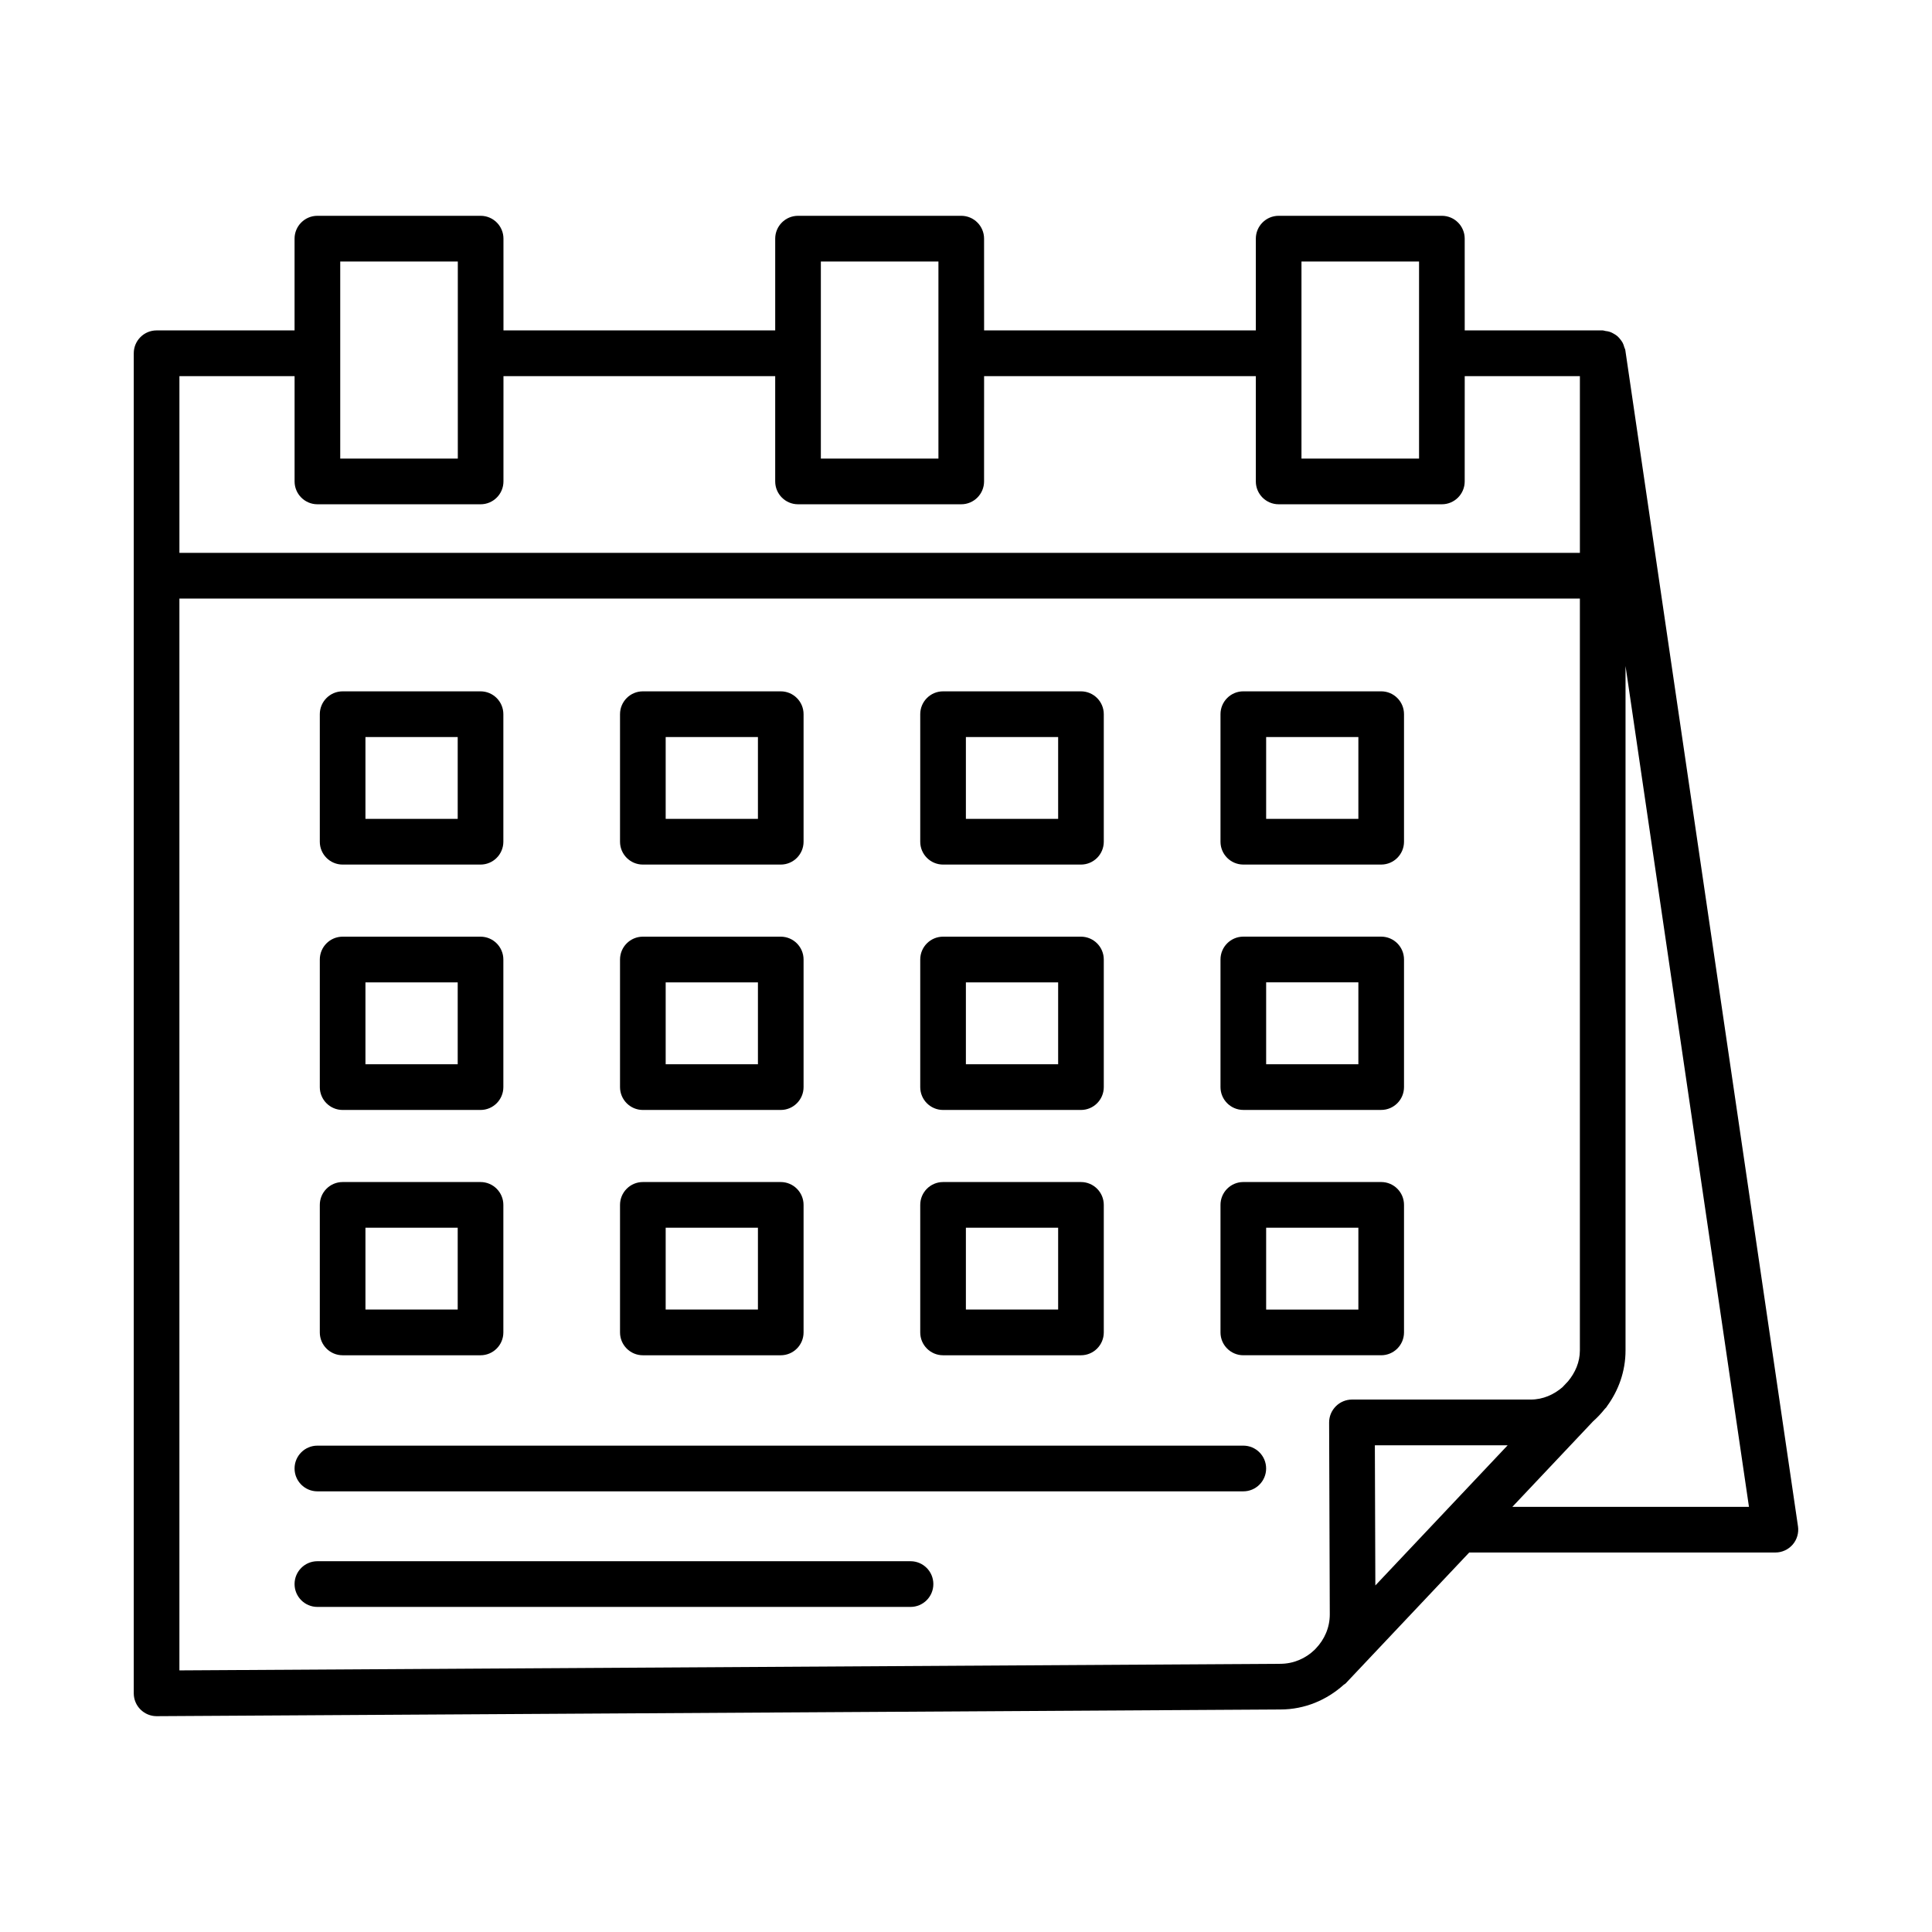
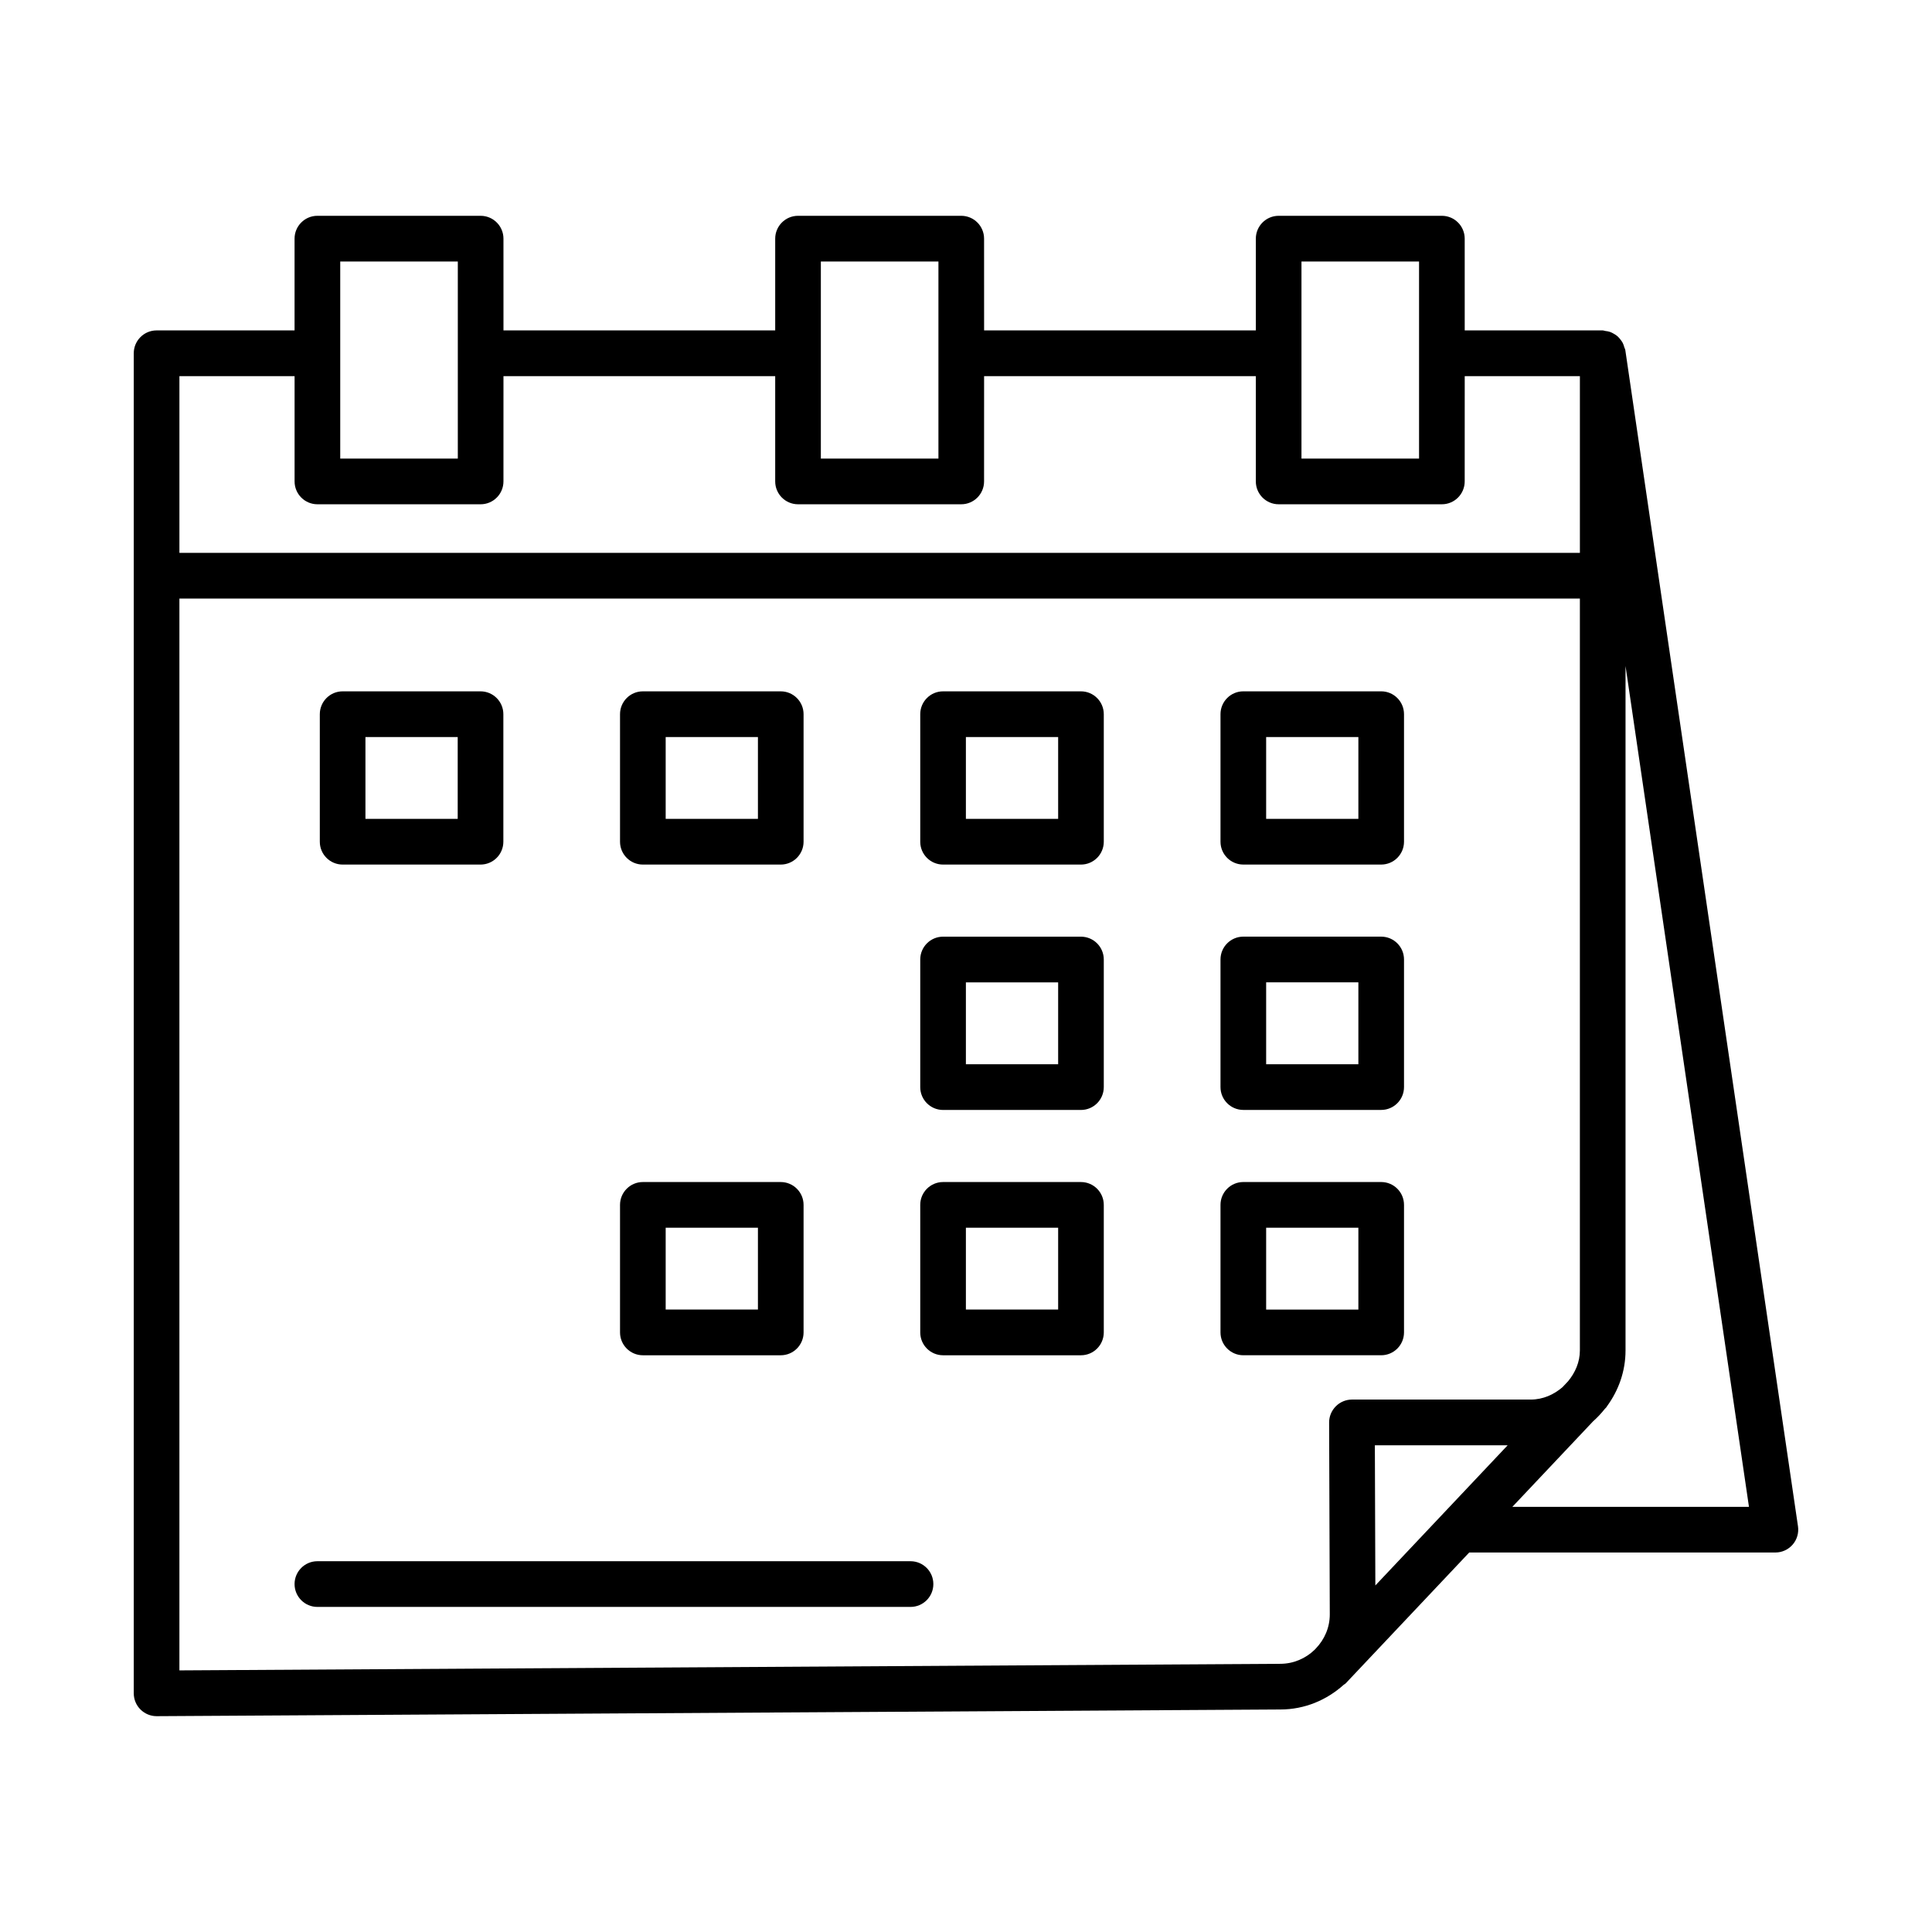
<svg xmlns="http://www.w3.org/2000/svg" fill="#000000" width="800px" height="800px" version="1.1" viewBox="144 144 512 512">
  <g>
    <path d="m574.72 236.75c-0.039-0.262-0.191-0.469-0.262-0.715-0.113-0.41-0.234-0.801-0.426-1.172-0.168-0.316-0.367-0.586-0.586-0.867-0.262-0.344-0.527-0.656-0.855-0.934-0.277-0.234-0.566-0.41-0.879-0.594-0.348-0.203-0.684-0.383-1.07-0.516-0.383-0.133-0.77-0.188-1.18-0.238-0.25-0.031-0.473-0.148-0.73-0.148h-36.566l-0.004-24.32c0-3.34-2.711-6.055-6.047-6.055h-43.258c-3.34 0-6.047 2.719-6.047 6.055v24.316h-72.012l-0.008-24.316c0-3.34-2.711-6.055-6.047-6.055h-43.258c-3.34 0-6.047 2.719-6.047 6.055v24.316h-72.012l-0.004-24.316c0-3.34-2.711-6.055-6.047-6.055h-43.266c-3.34 0-6.047 2.719-6.047 6.055v24.316h-36.566c-3.34 0-6.047 2.719-6.047 6.055v355.13c0 1.609 0.641 3.16 1.781 4.285 1.137 1.137 2.672 1.773 4.269 1.773h0.039l297.78-1.773c6.469 0 12.312-2.523 16.781-6.547 0.156-0.137 0.355-0.195 0.504-0.352l0.277-0.293c0.219-0.215 0.414-0.441 0.625-0.664l31.855-33.746h81.141c1.758 0 3.426-0.77 4.578-2.098 1.152-1.328 1.66-3.102 1.41-4.832zm-85.816-23.445h31.16v52.219h-31.16zm-127.37 0h31.16v52.219h-31.16zm-127.37 0h31.16v52.219h-31.16zm-42.617 30.371h30.52v27.906c0 3.34 2.711 6.055 6.047 6.055h43.258c3.34 0 6.047-2.719 6.047-6.055l0.004-27.906h72.012v27.906c0 3.34 2.711 6.055 6.047 6.055h43.258c3.34 0 6.047-2.719 6.047-6.055l0.008-27.906h72.012v27.906c0 3.34 2.711 6.055 6.047 6.055h43.258c3.34 0 6.047-2.719 6.047-6.055l0.008-27.906h30.52v46.84h-371.14zm306.45 273.02c-1.137 1.137-1.773 2.688-1.766 4.285l0.176 50.859c0 3.504-1.426 6.652-3.676 9.004l-0.352 0.371c-2.363 2.277-5.555 3.711-9.105 3.711l-291.73 1.742v-284.04h371.14v199.24c0 3.141-1.258 5.906-3.109 8.156l-1.492 1.582c-2.285 1.977-5.172 3.289-8.426 3.289h-47.371c-1.613 0.004-3.156 0.652-4.289 1.793zm10.484 47.465-0.129-37.141h35.188zm36.309-20.832 21.402-22.672c1.129-0.996 2.148-2.086 3.086-3.269l0.43-0.457c0.074-0.082 0.098-0.188 0.168-0.27 3.047-4.16 4.906-9.242 4.906-14.785v-181.38l32.711 222.83z" />
    <path d="m234.8 373.12h36.547c3.34 0 6.047-2.719 6.047-6.055v-33.797c0-3.34-2.711-6.055-6.047-6.055h-36.547c-3.34 0-6.047 2.719-6.047 6.055v33.797c-0.004 3.336 2.707 6.055 6.047 6.055zm6.047-33.797h24.449v21.684h-24.449z" />
    <path d="m314.36 373.12h36.547c3.34 0 6.047-2.719 6.047-6.055v-33.797c0-3.34-2.711-6.055-6.047-6.055h-36.547c-3.34 0-6.047 2.719-6.047 6.055v33.797c0 3.336 2.711 6.055 6.047 6.055zm6.051-33.797h24.449v21.684h-24.449z" />
    <path d="m393.92 373.12h36.547c3.34 0 6.047-2.719 6.047-6.055v-33.797c0-3.34-2.711-6.055-6.047-6.055h-36.547c-3.34 0-6.047 2.719-6.047 6.055v33.797c-0.004 3.336 2.707 6.055 6.047 6.055zm6.051-33.797h24.449v21.684h-24.449z" />
    <path d="m510.03 327.21h-36.539c-3.34 0-6.047 2.719-6.047 6.055v33.797c0 3.34 2.711 6.055 6.047 6.055h36.539c3.34 0 6.047-2.719 6.047-6.055v-33.797c0.004-3.336-2.707-6.055-6.047-6.055zm-6.047 33.797h-24.441v-21.684h24.441z" />
-     <path d="m234.8 438.15h36.547c3.34 0 6.047-2.719 6.047-6.055v-33.812c0-3.34-2.711-6.055-6.047-6.055h-36.547c-3.34 0-6.047 2.719-6.047 6.055v33.812c-0.004 3.336 2.707 6.055 6.047 6.055zm6.047-33.812h24.449v21.699h-24.449z" />
-     <path d="m314.36 438.15h36.547c3.34 0 6.047-2.719 6.047-6.055v-33.812c0-3.34-2.711-6.055-6.047-6.055h-36.547c-3.34 0-6.047 2.719-6.047 6.055v33.812c0 3.336 2.711 6.055 6.047 6.055zm6.051-33.812h24.449v21.699h-24.449z" />
    <path d="m393.92 438.15h36.547c3.34 0 6.047-2.719 6.047-6.055v-33.812c0-3.34-2.711-6.055-6.047-6.055h-36.547c-3.34 0-6.047 2.719-6.047 6.055v33.812c-0.004 3.336 2.707 6.055 6.047 6.055zm6.051-33.812h24.449v21.699h-24.449z" />
    <path d="m510.03 392.22h-36.539c-3.34 0-6.047 2.719-6.047 6.055v33.812c0 3.34 2.711 6.055 6.047 6.055h36.539c3.34 0 6.047-2.719 6.047-6.055v-33.812c0.004-3.336-2.707-6.055-6.047-6.055zm-6.047 33.812h-24.441v-21.699h24.441z" />
-     <path d="m234.8 503.16h36.547c3.34 0 6.047-2.719 6.047-6.055v-33.797c0-3.34-2.711-6.055-6.047-6.055h-36.547c-3.34 0-6.047 2.719-6.047 6.055v33.797c-0.004 3.336 2.707 6.055 6.047 6.055zm6.047-33.801h24.449v21.684l-24.449 0.004z" />
    <path d="m314.36 503.16h36.547c3.34 0 6.047-2.719 6.047-6.055v-33.797c0-3.34-2.711-6.055-6.047-6.055h-36.547c-3.34 0-6.047 2.719-6.047 6.055v33.797c0 3.336 2.711 6.055 6.047 6.055zm6.051-33.801h24.449v21.684h-24.449z" />
    <path d="m393.92 503.16h36.547c3.34 0 6.047-2.719 6.047-6.055v-33.797c0-3.34-2.711-6.055-6.047-6.055h-36.547c-3.34 0-6.047 2.719-6.047 6.055v33.797c-0.004 3.336 2.707 6.055 6.047 6.055zm6.051-33.801h24.449v21.684h-24.449z" />
    <path d="m510.03 457.25h-36.539c-3.34 0-6.047 2.719-6.047 6.055v33.797c0 3.34 2.711 6.055 6.047 6.055h36.539c3.34 0 6.047-2.719 6.047-6.055v-33.797c0.004-3.336-2.707-6.055-6.047-6.055zm-6.047 33.801h-24.441v-21.688h24.441z" />
-     <path d="m473.49 527.11h-245.38c-3.34 0-6.047 2.719-6.047 6.055 0 3.34 2.711 6.055 6.047 6.055h245.38c3.34 0 6.047-2.719 6.047-6.055 0.004-3.34-2.707-6.055-6.043-6.055z" />
    <path d="m385.3 557.74h-157.19c-3.34 0-6.047 2.719-6.047 6.055 0 3.34 2.711 6.055 6.047 6.055h157.19c3.34 0 6.047-2.719 6.047-6.055 0.004-3.34-2.707-6.055-6.047-6.055z" />
  </g>
</svg>